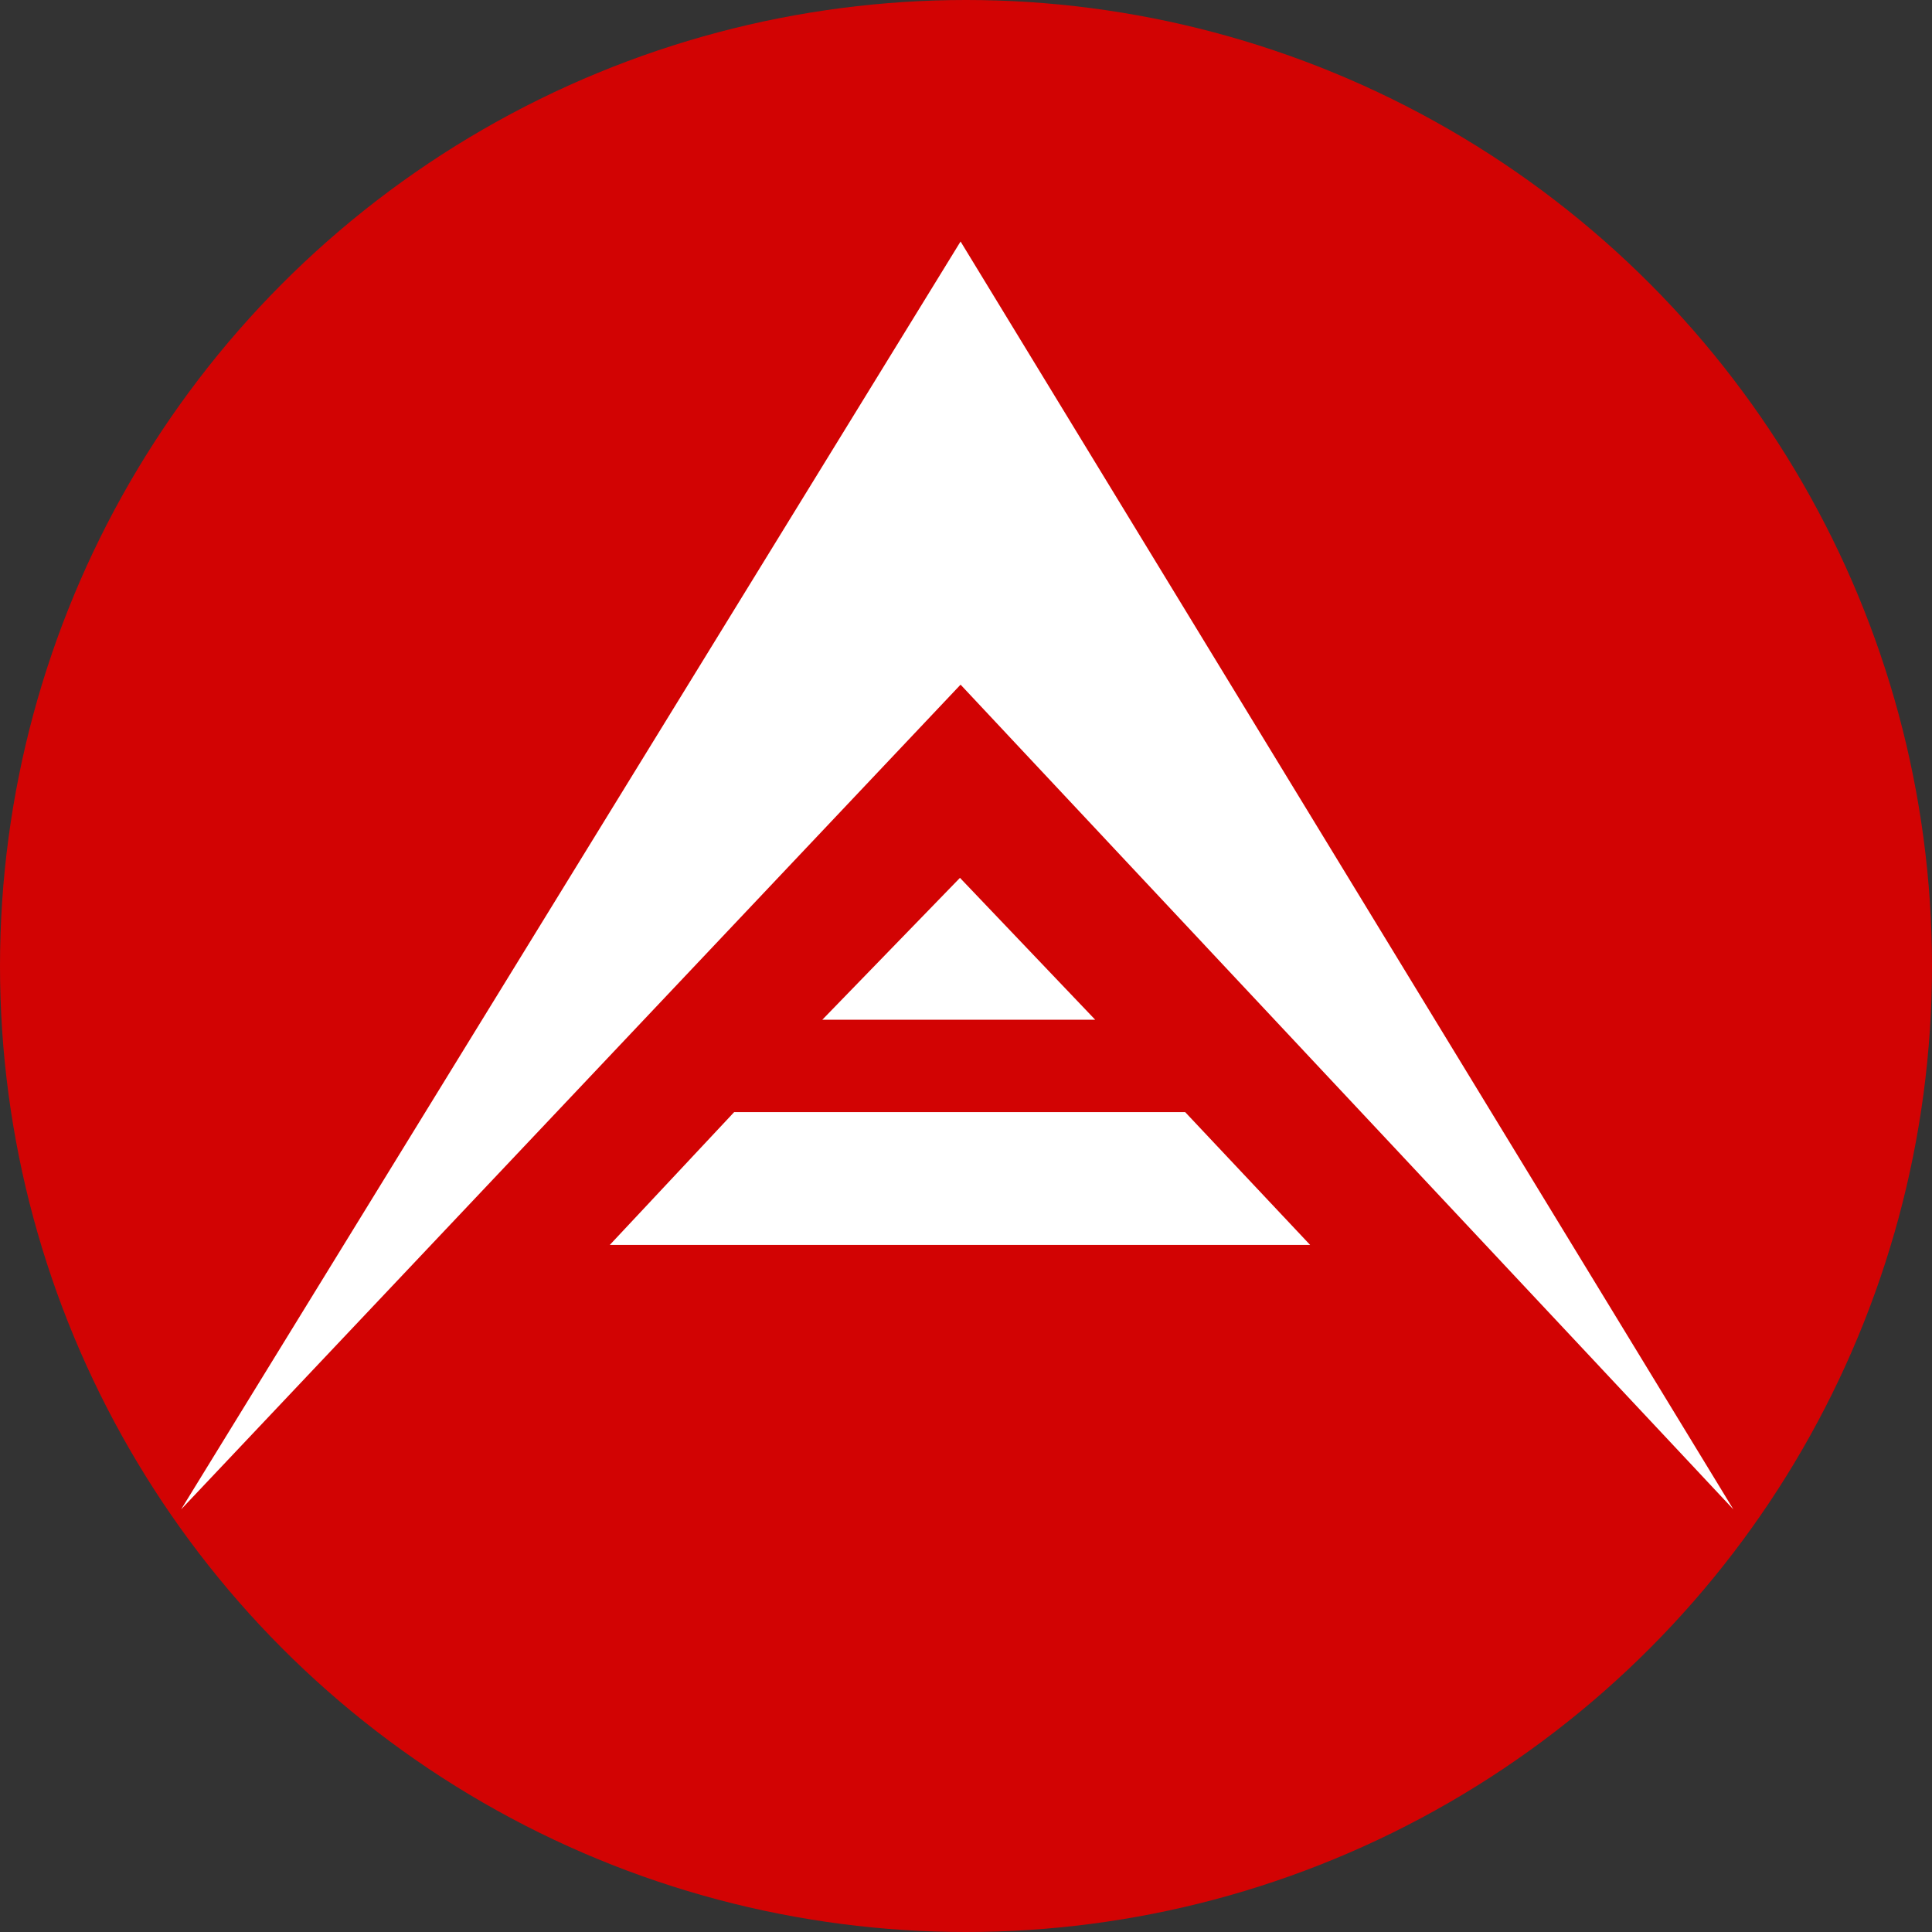
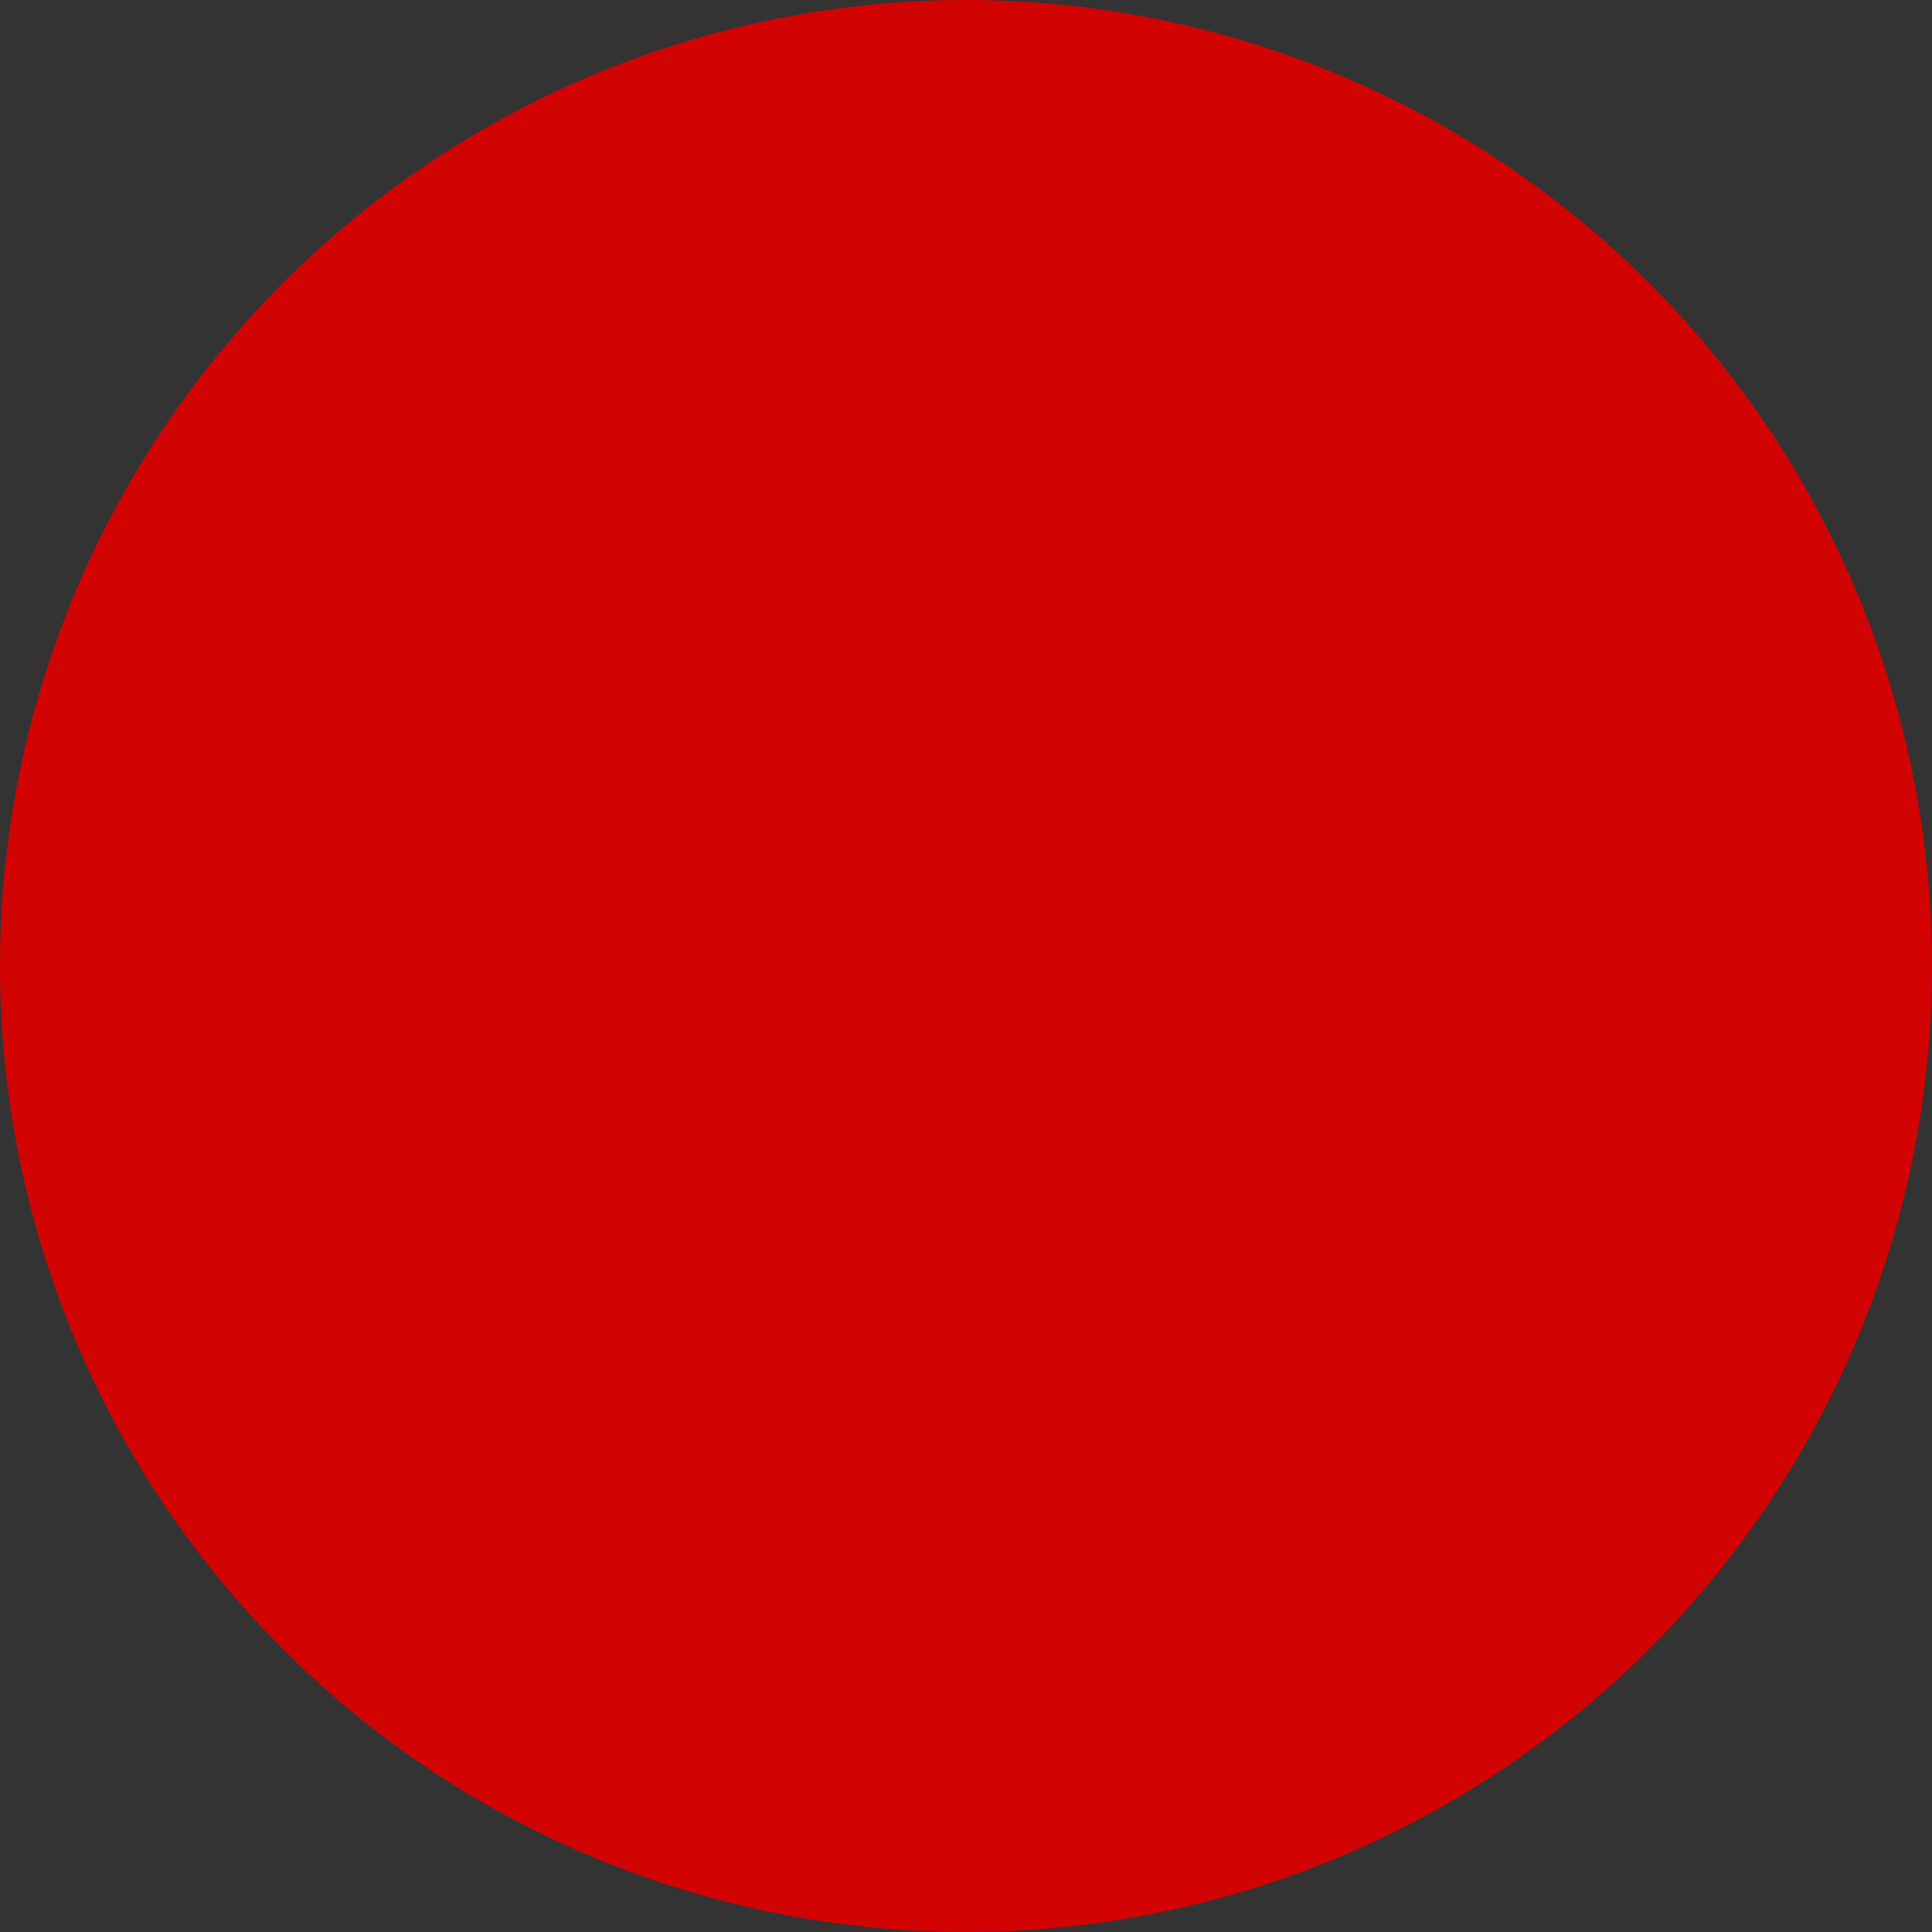
<svg xmlns="http://www.w3.org/2000/svg" fill="none" viewBox="0 0 32 32">
  <rect x="0" y="0" width="32" height="32" fill="#333333" stroke="none" />
  <circle cx="16" cy="16" r="16" fill="#D20303" />
-   <path fill="#fff" d="M15.91 11.34 3 25 15.91 4l12.8 21-12.8-13.66Zm-5.81 9.28 2.06-2.2h7.47l2.07 2.2H10.1Zm3.52-3.73 2.28-2.35 2.24 2.35h-4.52Z" />
</svg>